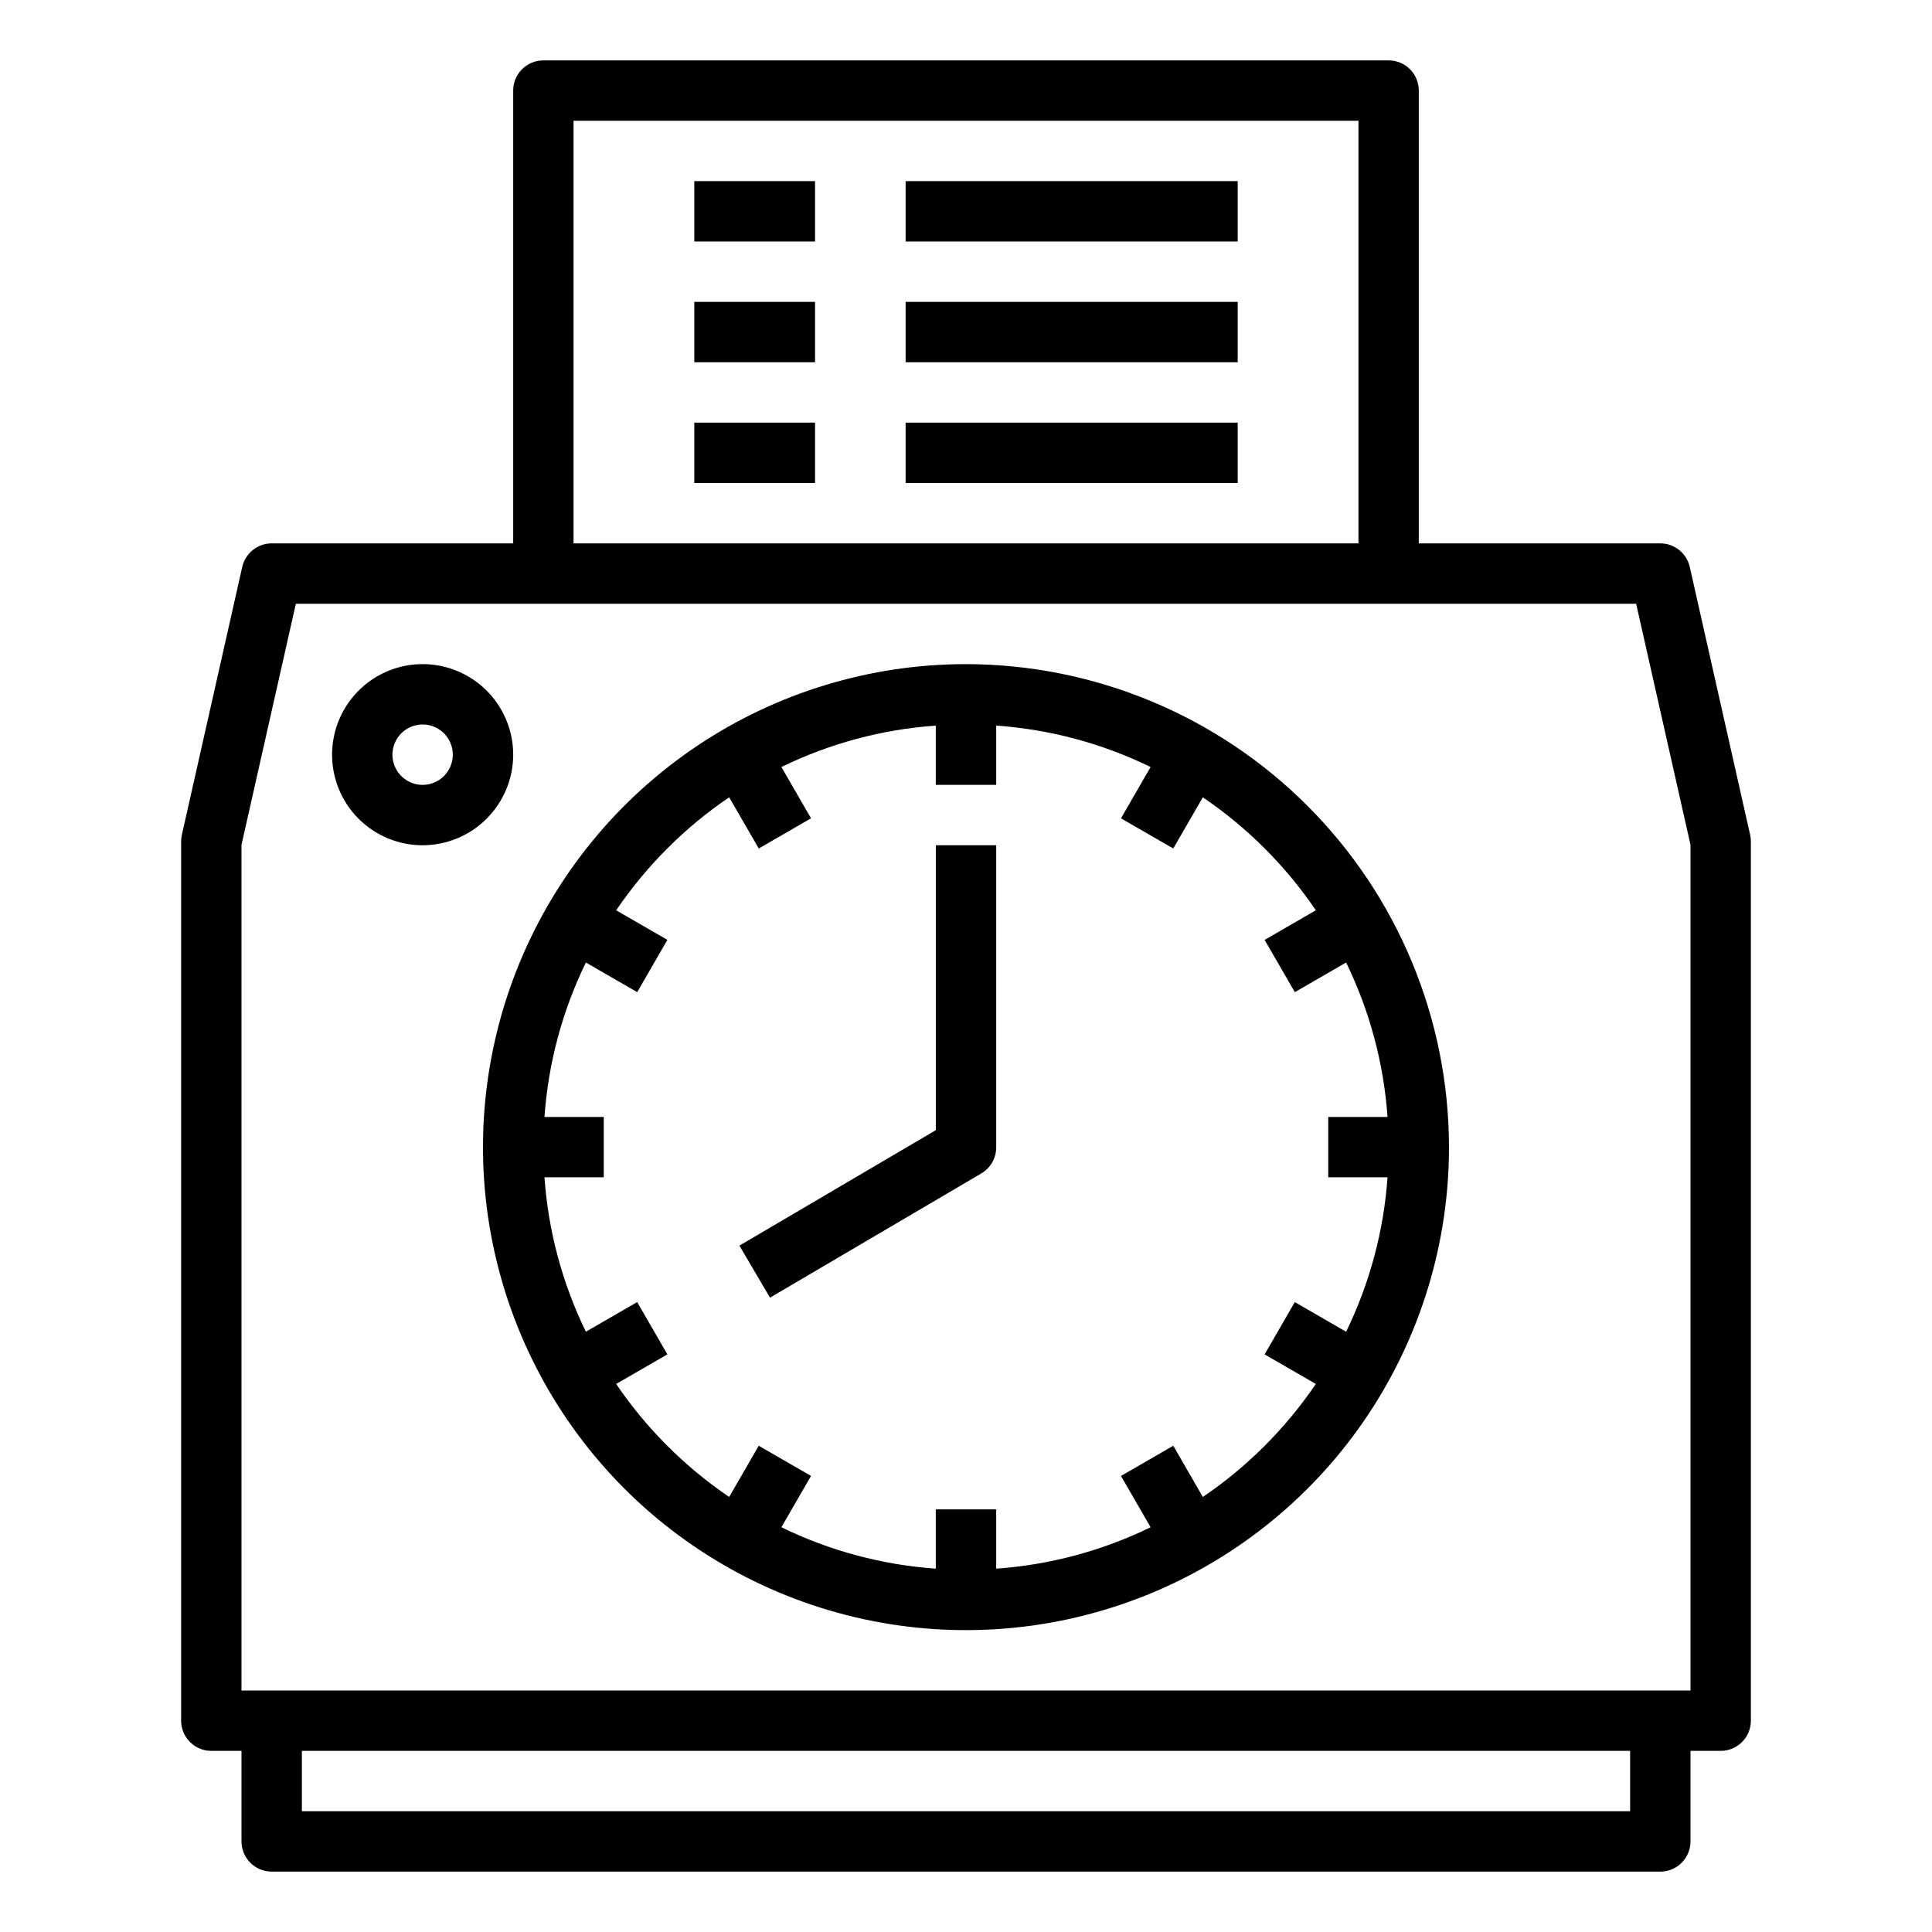
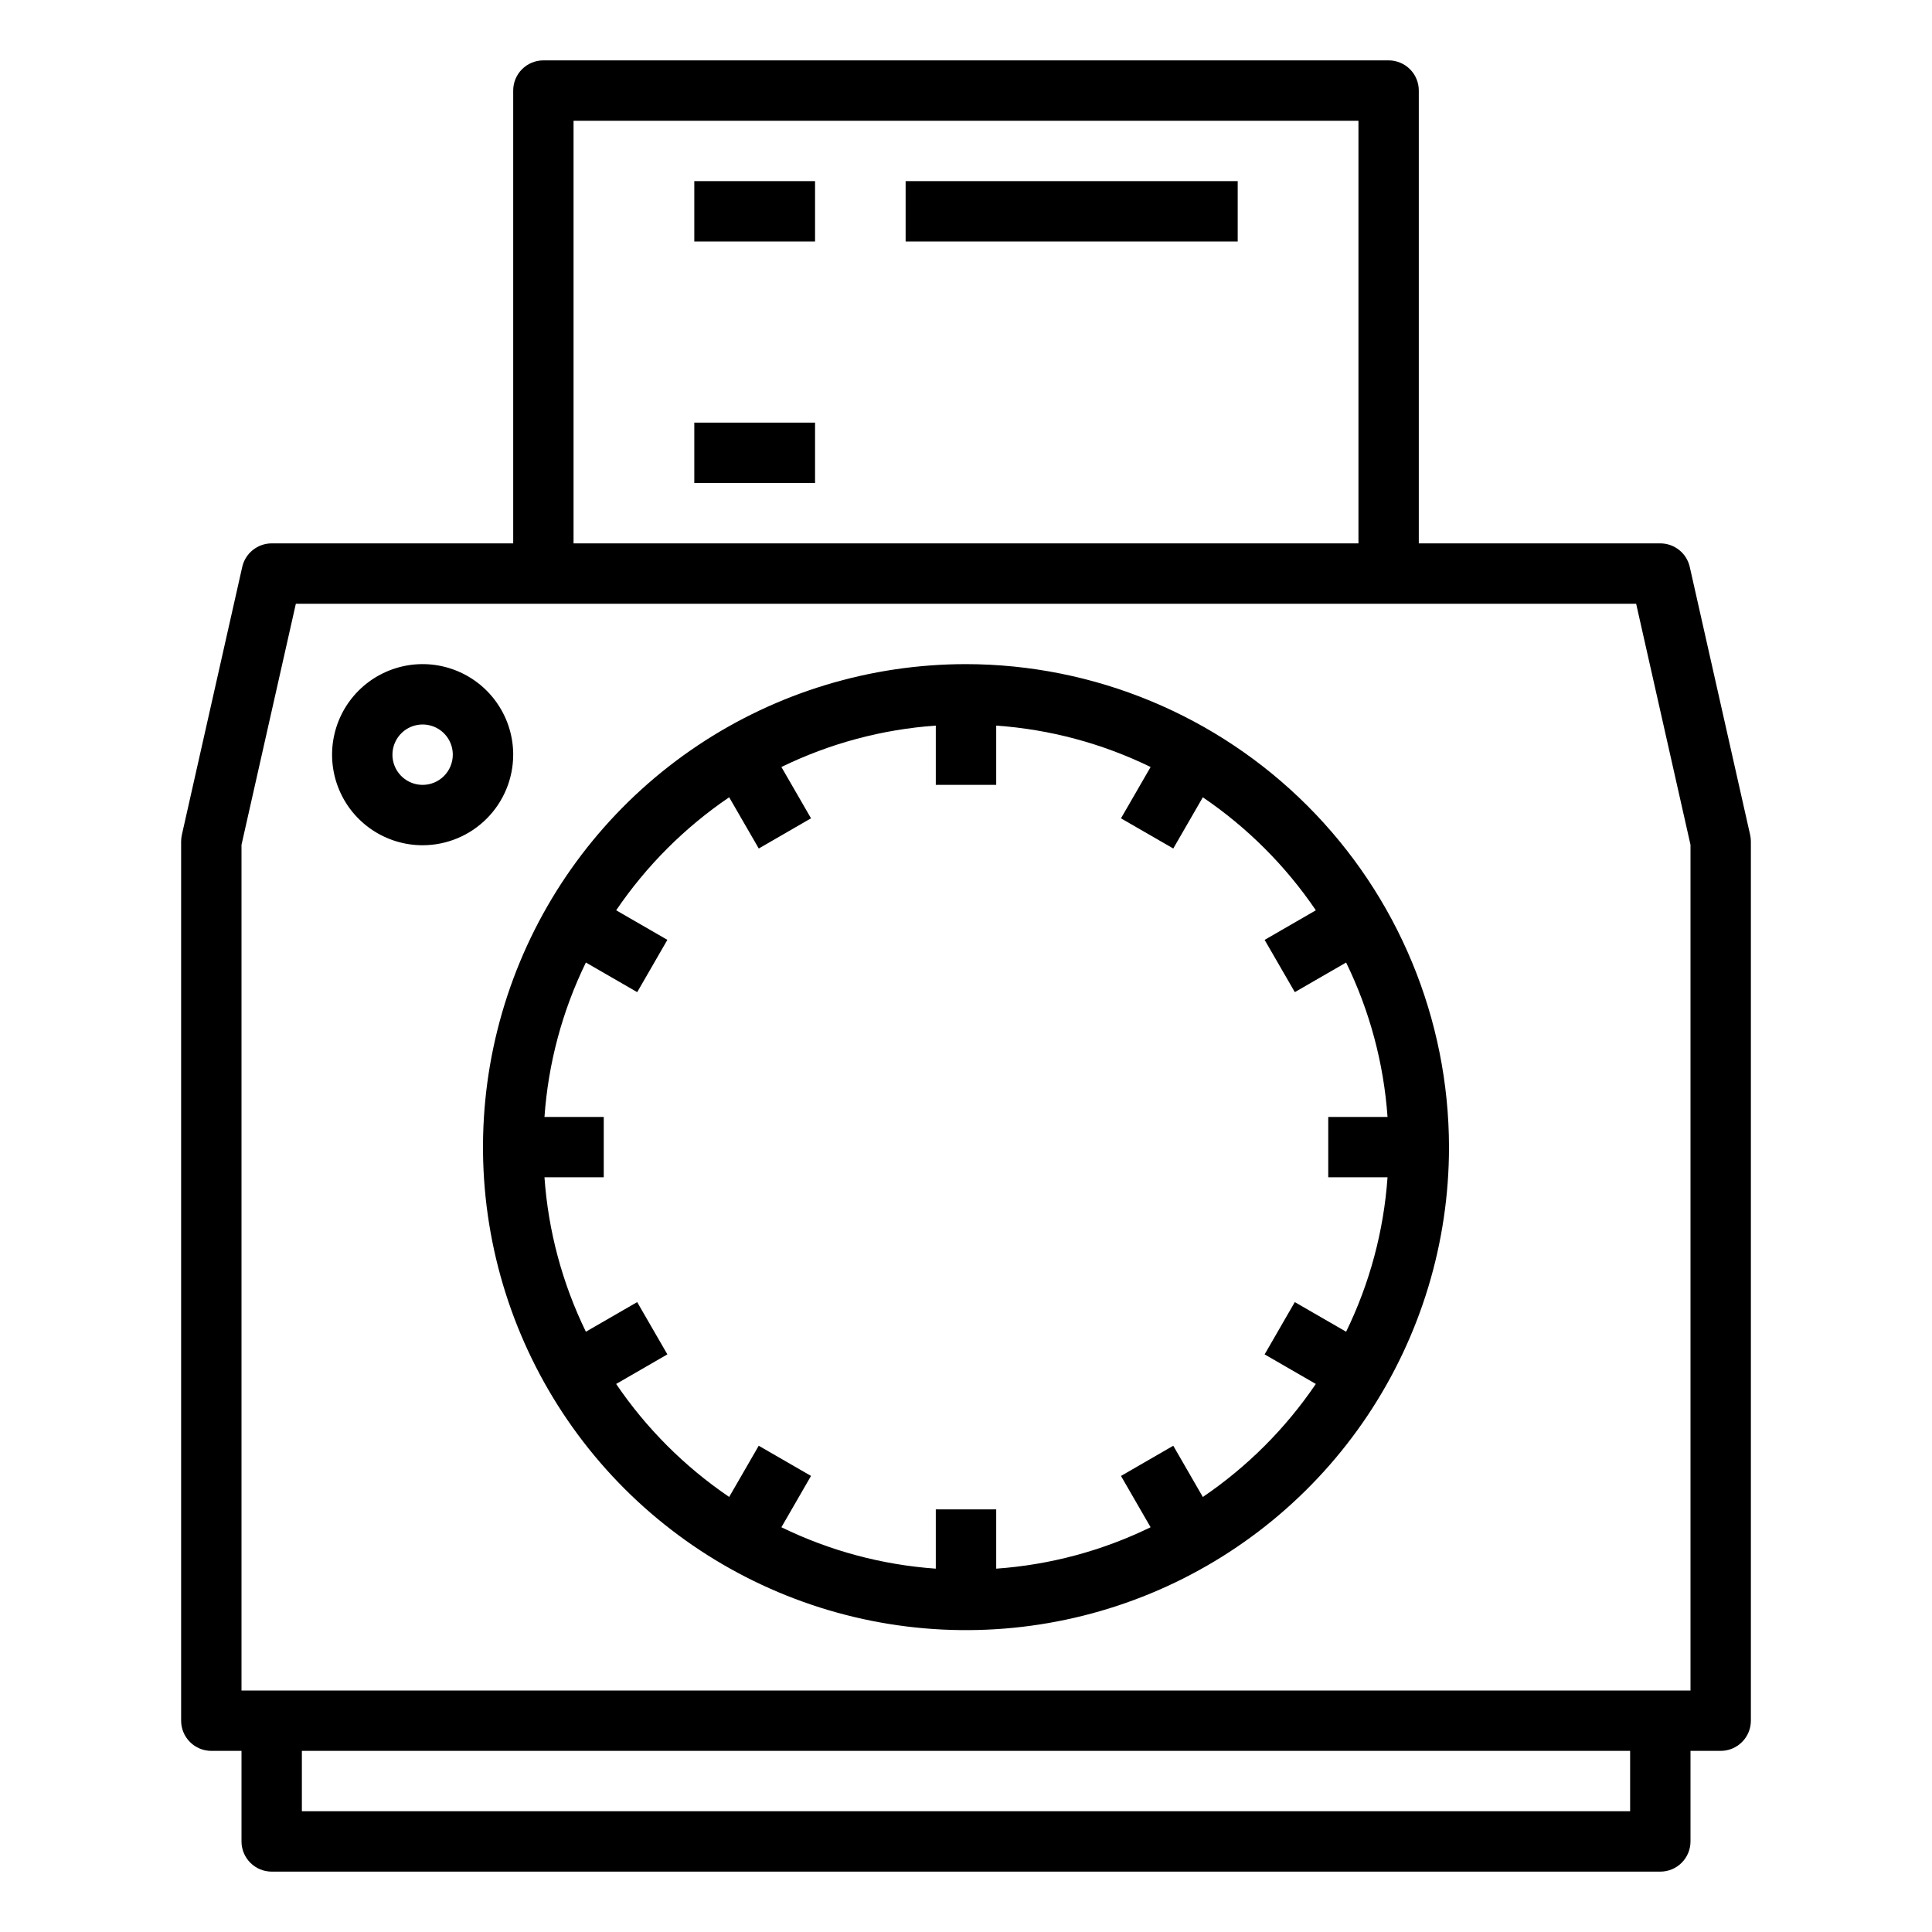
<svg xmlns="http://www.w3.org/2000/svg" width="60" height="60" viewBox="0 0 60 60" fill="none">
  <g id="Frame">
    <g id="Outline">
      <path id="Vector" d="M54.352 25.927L52.477 17.606C52.43 17.399 52.314 17.213 52.148 17.081C51.982 16.948 51.775 16.875 51.562 16.875H44.062V2.812C44.062 2.564 43.964 2.325 43.788 2.15C43.612 1.974 43.374 1.875 43.125 1.875H16.875C16.626 1.875 16.388 1.974 16.212 2.15C16.036 2.325 15.938 2.564 15.938 2.812V16.875H8.438C8.225 16.875 8.018 16.948 7.852 17.081C7.686 17.213 7.57 17.399 7.523 17.606L5.648 25.927C5.633 25.994 5.625 26.063 5.625 26.133V53.438C5.625 53.686 5.724 53.925 5.9 54.1C6.075 54.276 6.314 54.375 6.562 54.375H7.5V57.188C7.5 57.436 7.599 57.675 7.775 57.85C7.95 58.026 8.189 58.125 8.438 58.125H51.562C51.811 58.125 52.05 58.026 52.225 57.85C52.401 57.675 52.5 57.436 52.5 57.188V54.375H53.438C53.686 54.375 53.925 54.276 54.1 54.1C54.276 53.925 54.375 53.686 54.375 53.438V26.133C54.375 26.063 54.367 25.994 54.352 25.927ZM17.812 3.75H42.188V16.875H17.812V3.75ZM50.625 56.25H9.375V54.375H50.625V56.25ZM52.5 52.5H7.5V26.237L9.188 18.75H50.812L52.5 26.237V52.5Z" fill="black" />
      <path id="Vector_2" d="M30 20.625C27.033 20.625 24.133 21.505 21.666 23.153C19.2 24.801 17.277 27.144 16.142 29.885C15.007 32.626 14.709 35.642 15.288 38.551C15.867 41.461 17.296 44.134 19.393 46.232C21.491 48.329 24.164 49.758 27.074 50.337C29.983 50.916 32.999 50.618 35.74 49.483C38.481 48.348 40.824 46.425 42.472 43.959C44.12 41.492 45 38.592 45 35.625C44.995 31.648 43.414 27.835 40.602 25.023C37.79 22.211 33.977 20.63 30 20.625ZM37.355 46.49L36.437 44.899L34.813 45.837L35.733 47.43C34.232 48.162 32.604 48.599 30.938 48.716V46.875H29.062V48.716C27.396 48.599 25.768 48.162 24.267 47.43L25.187 45.836L23.563 44.899L22.645 46.489C21.264 45.551 20.073 44.361 19.135 42.98L20.726 42.061L19.788 40.438L18.195 41.358C17.463 39.856 17.026 38.228 16.909 36.562H18.75V34.688H16.909C17.026 33.021 17.463 31.393 18.195 29.892L19.789 30.812L20.726 29.188L19.136 28.27C20.074 26.889 21.264 25.698 22.645 24.76L23.564 26.351L25.187 25.413L24.267 23.82C25.769 23.088 27.396 22.651 29.062 22.534V24.375H30.938V22.534C32.604 22.651 34.232 23.088 35.733 23.82L34.813 25.414L36.437 26.351L37.355 24.761C38.736 25.698 39.927 26.889 40.865 28.27L39.274 29.189L40.212 30.812L41.805 29.892C42.537 31.394 42.974 33.022 43.091 34.688H41.25V36.562H43.091C42.974 38.229 42.537 39.857 41.805 41.358L40.211 40.438L39.274 42.062L40.864 42.98C39.927 44.361 38.736 45.552 37.355 46.49Z" fill="black" />
-       <path id="Vector_3" d="M29.063 35.098L22.963 38.684L23.913 40.3L30.476 36.442C30.616 36.359 30.733 36.241 30.814 36.099C30.895 35.958 30.938 35.797 30.938 35.634V26.25H29.063V35.098Z" fill="black" />
      <path id="Vector_4" d="M15.938 23.438C15.938 22.881 15.773 22.337 15.463 21.875C15.155 21.412 14.715 21.052 14.201 20.839C13.687 20.626 13.122 20.57 12.576 20.679C12.031 20.788 11.53 21.055 11.136 21.449C10.743 21.842 10.475 22.343 10.367 22.889C10.258 23.434 10.314 24 10.527 24.514C10.739 25.028 11.1 25.467 11.562 25.776C12.025 26.085 12.569 26.25 13.125 26.25C13.871 26.249 14.586 25.953 15.113 25.425C15.64 24.898 15.937 24.183 15.938 23.438ZM13.125 24.375C12.94 24.375 12.758 24.32 12.604 24.217C12.45 24.114 12.33 23.968 12.259 23.796C12.188 23.625 12.169 23.436 12.206 23.255C12.242 23.073 12.331 22.906 12.462 22.775C12.593 22.643 12.76 22.554 12.942 22.518C13.124 22.482 13.312 22.5 13.484 22.571C13.655 22.642 13.802 22.762 13.905 22.917C14.008 23.071 14.062 23.252 14.062 23.438C14.062 23.686 13.963 23.924 13.788 24.1C13.612 24.276 13.374 24.375 13.125 24.375Z" fill="black" />
-       <path id="Vector_5" d="M21.562 9.375H25.312V11.25H21.562V9.375Z" fill="black" />
      <path id="Vector_6" d="M21.562 13.125H25.312V15H21.562V13.125Z" fill="black" />
-       <path id="Vector_7" d="M28.125 9.375H38.438V11.25H28.125V9.375Z" fill="black" />
      <path id="Vector_8" d="M21.562 5.625H25.312V7.5H21.562V5.625Z" fill="black" />
      <path id="Vector_9" d="M28.125 5.625H38.438V7.5H28.125V5.625Z" fill="black" />
-       <path id="Vector_10" d="M28.125 13.125H38.438V15H28.125V13.125Z" fill="black" />
    </g>
  </g>
</svg>